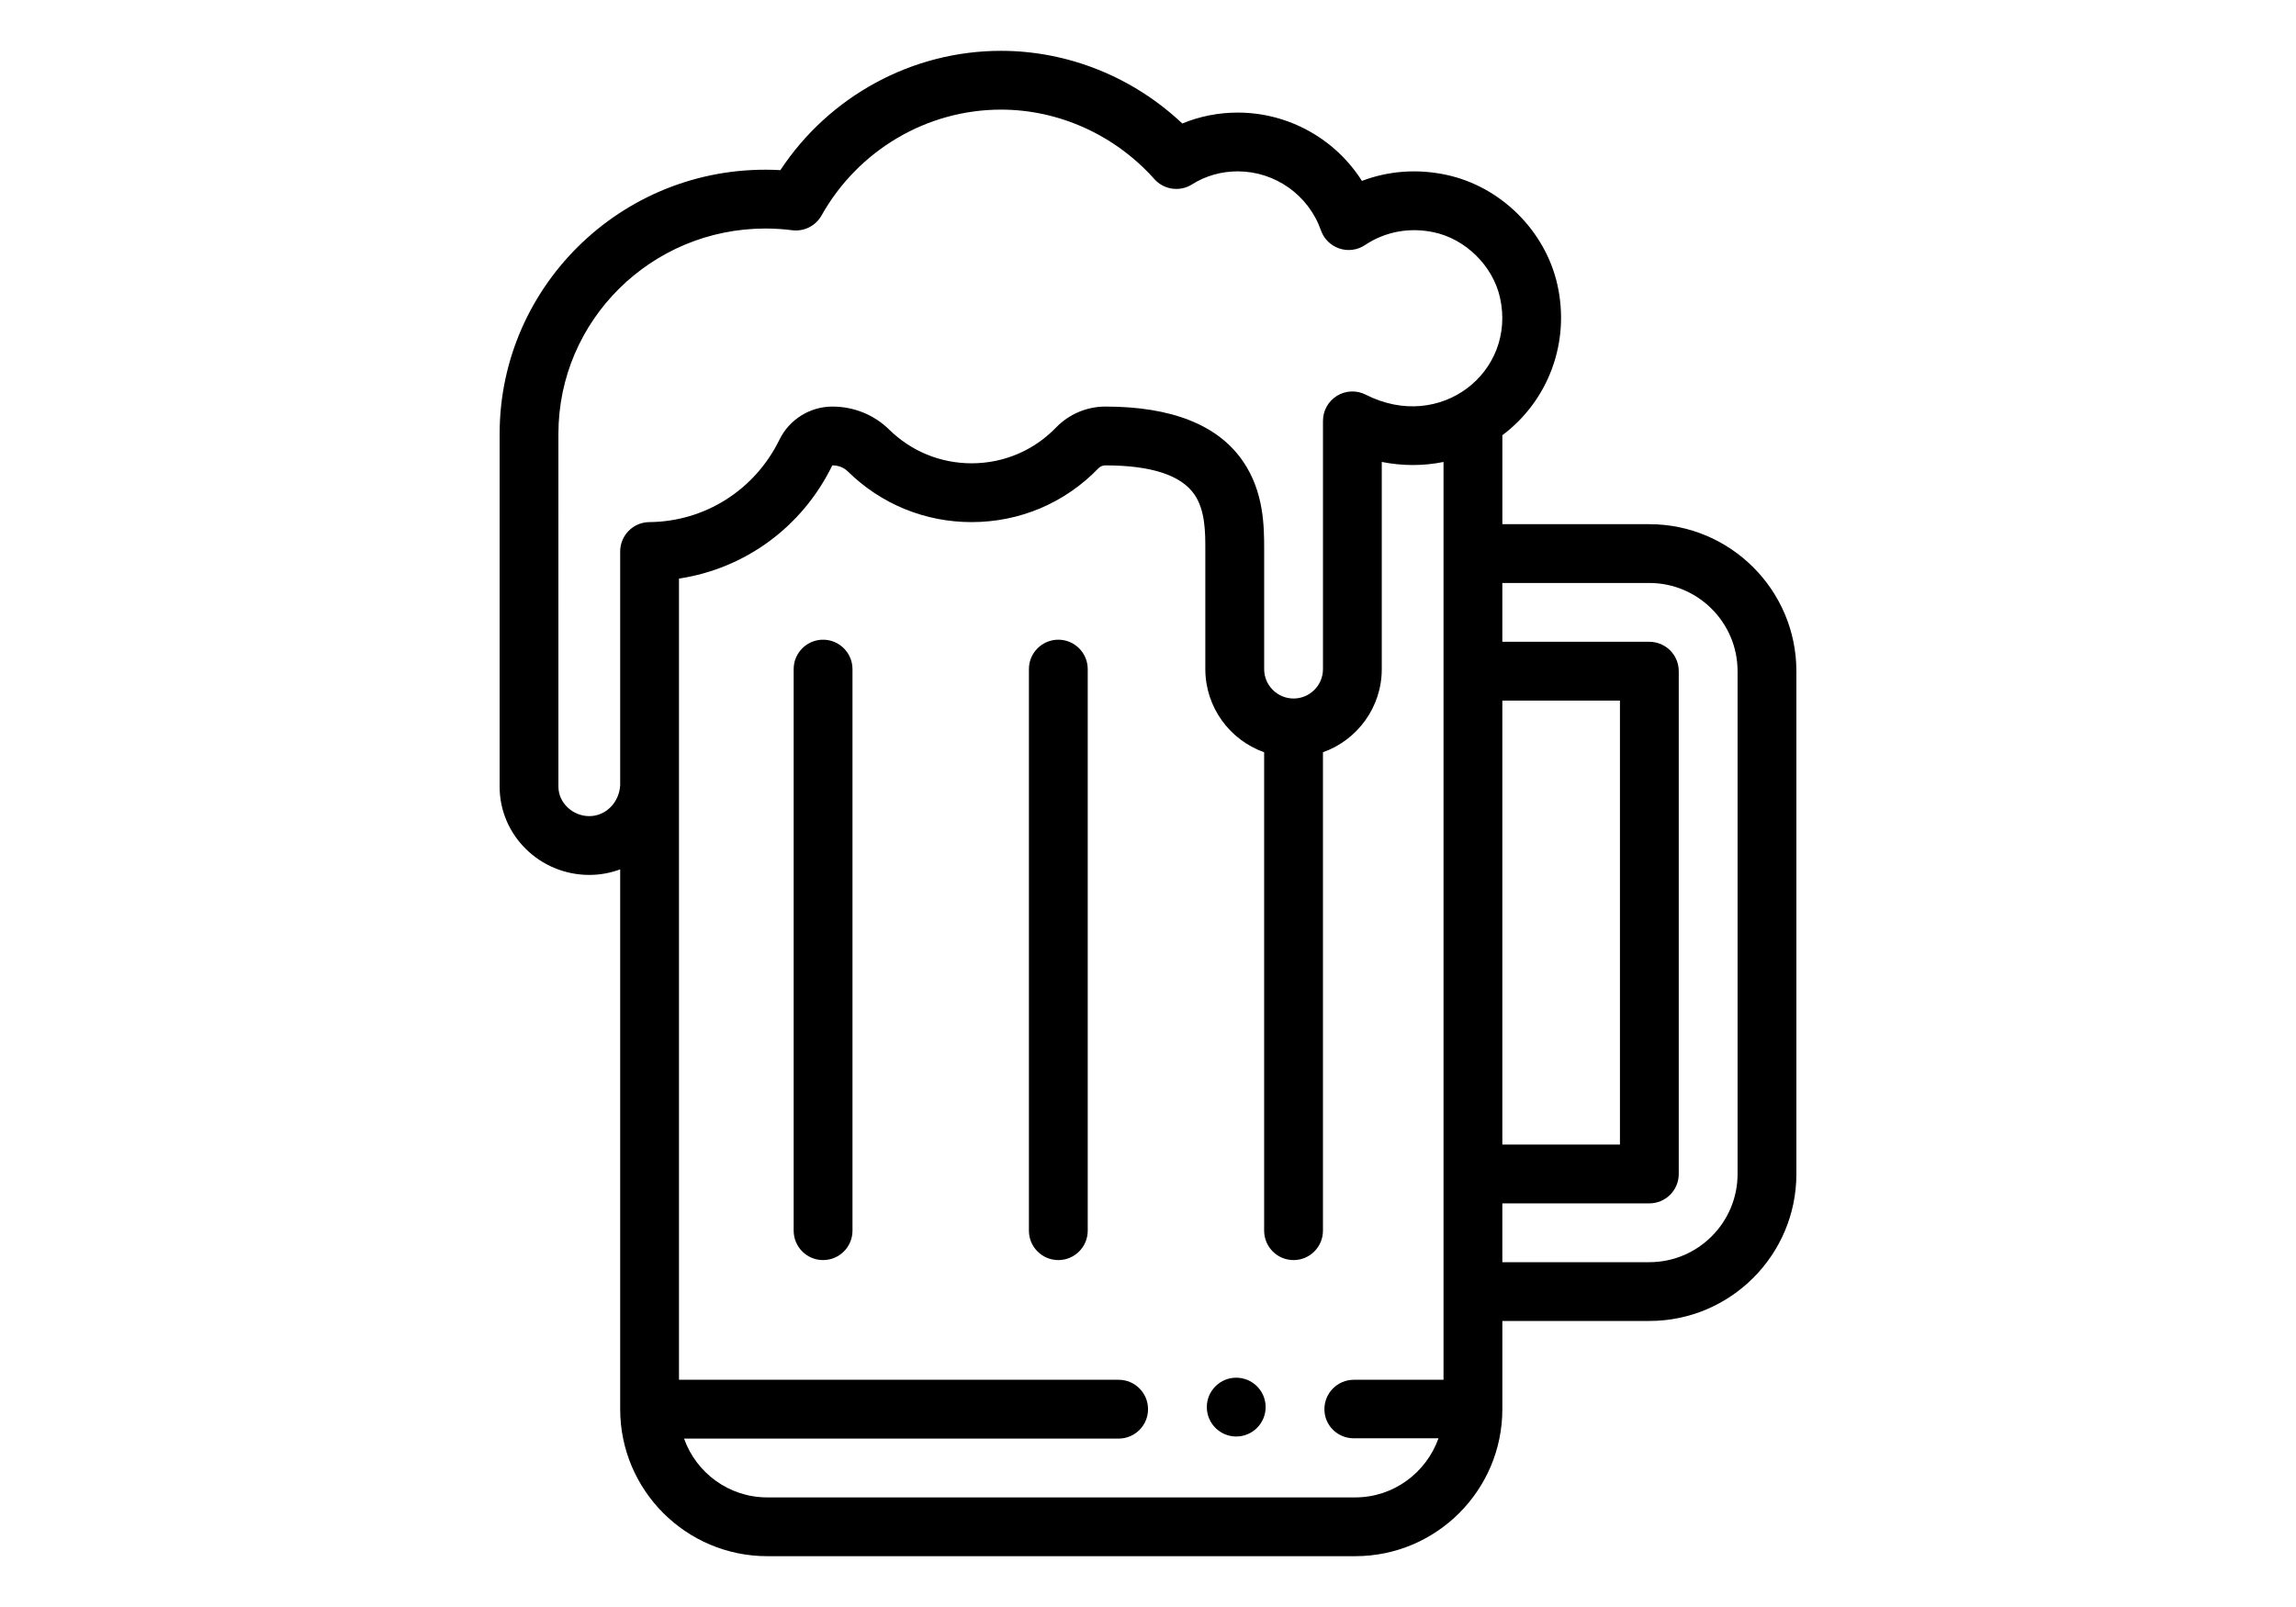
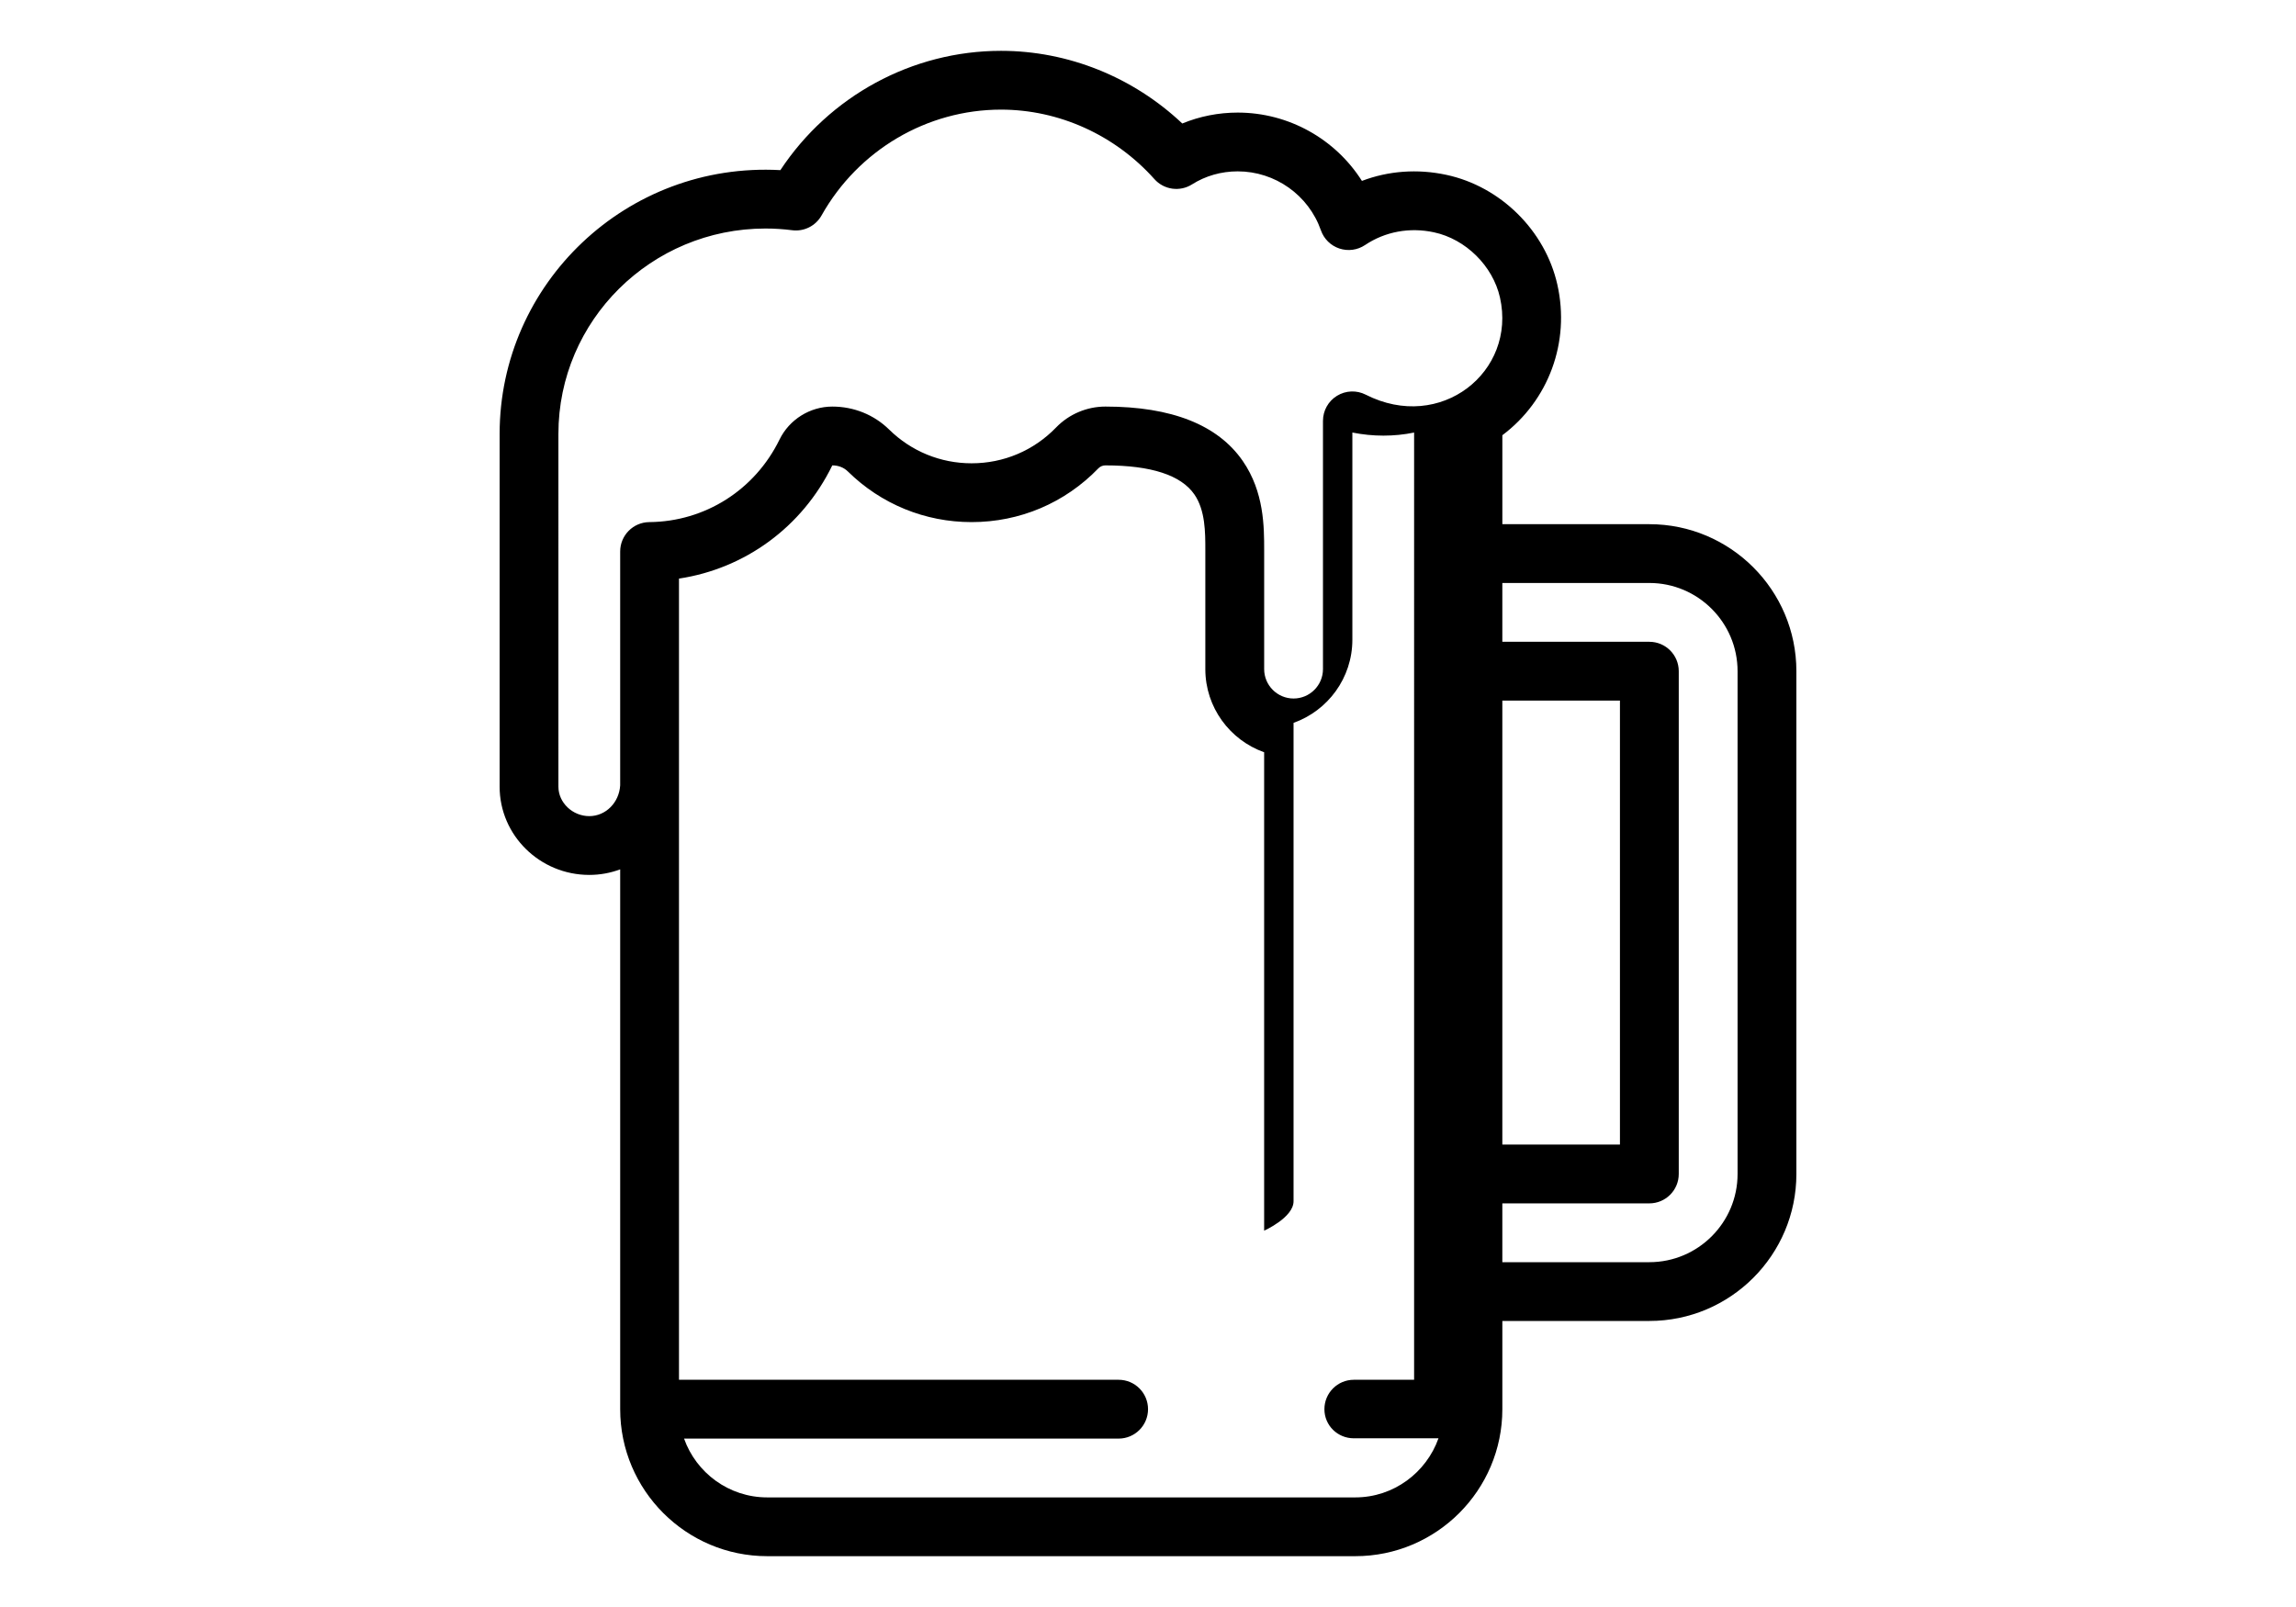
<svg xmlns="http://www.w3.org/2000/svg" version="1.1" id="Livello_1" x="0px" y="0px" width="120px" height="84px" viewBox="196 214 120 84" enable-background="new 196 214 120 84" xml:space="preserve">
  <g>
    <g>
      <g>
-         <path d="M260.611,286.014c-0.848,0-1.537,0.689-1.537,1.537s0.689,1.537,1.537,1.537c0.848,0,1.537-0.689,1.537-1.537     S261.459,286.014,260.611,286.014z" />
-       </g>
+         </g>
    </g>
    <g>
      <g>
-         <path d="M239.018,247.438c-0.849,0-1.537,0.688-1.537,1.537v29.354c0,0.849,0.688,1.537,1.537,1.537s1.537-0.688,1.537-1.537     v-29.354C240.554,248.126,239.866,247.438,239.018,247.438z" />
-       </g>
+         </g>
    </g>
    <g>
      <g>
-         <path d="M251.313,247.438c-0.849,0-1.537,0.688-1.537,1.537v29.354c0,0.849,0.688,1.537,1.537,1.537s1.537-0.688,1.537-1.537     v-29.354C252.849,248.126,252.161,247.438,251.313,247.438z" />
-       </g>
+         </g>
    </g>
    <g>
      <g>
-         <path d="M282.204,241.4h-7.684v-4.65c2.409-1.806,3.554-4.859,2.875-7.872c-0.635-2.826-2.968-5.133-5.804-5.739     c-1.508-0.324-3.026-0.209-4.41,0.317c-1.387-2.187-3.824-3.571-6.492-3.571c-1.006,0-1.989,0.195-2.897,0.57     c-2.572-2.427-5.964-3.798-9.475-3.798c-4.644,0-8.975,2.366-11.531,6.236c-8.033-0.444-14.673,5.929-14.673,13.787v18.442     c0,2.542,2.103,4.611,4.687,4.611c0.567,0,1.11-0.103,1.614-0.291v28.217c0,4.237,3.447,7.684,7.684,7.684h30.738     c4.237,0,7.684-3.447,7.684-7.684v-4.611h7.684c4.237,0,7.684-3.447,7.684-7.684v-26.281     C289.888,244.847,286.441,241.4,282.204,241.4z M271.446,286.123h-4.689c-0.849,0-1.537,0.688-1.537,1.537     s0.688,1.522,1.537,1.522h4.425c-0.634,1.789-2.343,3.089-4.346,3.089h-30.738c-2.003,0-3.712-1.285-4.346-3.074h22.713     c0.849,0,1.537-0.688,1.537-1.537s-0.688-1.537-1.537-1.537h-22.978v-31.034v-10.845c3.452-0.521,6.442-2.695,8.013-5.918     c0.321,0,0.603,0.111,0.816,0.32c1.735,1.706,4.03,2.645,6.463,2.645c2.522,0,4.876-0.998,6.629-2.812     c0.094-0.097,0.226-0.153,0.363-0.153c2.392,0,3.958,0.511,4.653,1.519c0.573,0.831,0.573,1.985,0.572,2.912v6.218     c0,2.003,1.285,3.712,3.074,4.346v25.008c0,0.849,0.688,1.537,1.537,1.537s1.537-0.688,1.537-1.537v-25.008     c1.789-0.634,3.074-2.343,3.074-4.346v-10.829c1.077,0.215,2.175,0.216,3.227,0.001V286.123z M267.378,234.629     c-0.476-0.242-1.044-0.22-1.5,0.06c-0.456,0.279-0.733,0.775-0.733,1.31v12.976c0,0.847-0.689,1.537-1.537,1.537     s-1.537-0.689-1.537-1.537v-6.217c0-1.21,0.001-3.04-1.116-4.659c-1.303-1.889-3.72-2.847-7.183-2.847     c-0.967,0-1.905,0.398-2.574,1.091c-1.168,1.208-2.738,1.874-4.419,1.874c-1.622,0-3.152-0.626-4.309-1.764     c-0.789-0.774-1.844-1.201-2.97-1.201c-1.165,0-2.247,0.676-2.758,1.722c-1.288,2.638-3.896,4.292-6.805,4.317     c-0.844,0.007-1.524,0.693-1.524,1.537v12.222c-0.054,0.905-0.758,1.61-1.614,1.61c-0.875,0-1.614-0.704-1.614-1.537V236.68     c0-5.932,4.854-10.735,10.821-10.735c0.464,0,0.93,0.03,1.396,0.089c0.622,0.08,1.229-0.226,1.536-0.772     c1.914-3.412,5.508-5.532,9.378-5.532c3.032,0,5.956,1.324,8.02,3.633c0.5,0.56,1.332,0.676,1.967,0.274     c0.703-0.445,1.527-0.68,2.384-0.68c1.956,0,3.705,1.239,4.351,3.083c0.157,0.449,0.513,0.8,0.965,0.95     c0.451,0.15,0.947,0.083,1.342-0.182c1.048-0.702,2.326-0.939,3.601-0.665c1.66,0.355,3.078,1.756,3.45,3.409     C275.27,233.434,271.29,236.619,267.378,234.629z M274.519,250.621h6.147v23.207h-6.147V250.621z M286.814,275.365     c0,2.542-2.068,4.611-4.611,4.611h-7.684v-3.074h7.684c0.849,0,1.537-0.688,1.537-1.537v-26.281c0-0.849-0.688-1.537-1.537-1.537     h-7.684v-3.074h7.684c2.542,0,4.611,2.068,4.611,4.611V275.365z" />
+         <path d="M282.204,241.4h-7.684v-4.65c2.409-1.806,3.554-4.859,2.875-7.872c-0.635-2.826-2.968-5.133-5.804-5.739     c-1.508-0.324-3.026-0.209-4.41,0.317c-1.387-2.187-3.824-3.571-6.492-3.571c-1.006,0-1.989,0.195-2.897,0.57     c-2.572-2.427-5.964-3.798-9.475-3.798c-4.644,0-8.975,2.366-11.531,6.236c-8.033-0.444-14.673,5.929-14.673,13.787v18.442     c0,2.542,2.103,4.611,4.687,4.611c0.567,0,1.11-0.103,1.614-0.291v28.217c0,4.237,3.447,7.684,7.684,7.684h30.738     c4.237,0,7.684-3.447,7.684-7.684v-4.611h7.684c4.237,0,7.684-3.447,7.684-7.684v-26.281     C289.888,244.847,286.441,241.4,282.204,241.4z M271.446,286.123h-4.689c-0.849,0-1.537,0.688-1.537,1.537     s0.688,1.522,1.537,1.522h4.425c-0.634,1.789-2.343,3.089-4.346,3.089h-30.738c-2.003,0-3.712-1.285-4.346-3.074h22.713     c0.849,0,1.537-0.688,1.537-1.537s-0.688-1.537-1.537-1.537h-22.978v-31.034v-10.845c3.452-0.521,6.442-2.695,8.013-5.918     c0.321,0,0.603,0.111,0.816,0.32c1.735,1.706,4.03,2.645,6.463,2.645c2.522,0,4.876-0.998,6.629-2.812     c0.094-0.097,0.226-0.153,0.363-0.153c2.392,0,3.958,0.511,4.653,1.519c0.573,0.831,0.573,1.985,0.572,2.912v6.218     c0,2.003,1.285,3.712,3.074,4.346v25.008s1.537-0.688,1.537-1.537v-25.008     c1.789-0.634,3.074-2.343,3.074-4.346v-10.829c1.077,0.215,2.175,0.216,3.227,0.001V286.123z M267.378,234.629     c-0.476-0.242-1.044-0.22-1.5,0.06c-0.456,0.279-0.733,0.775-0.733,1.31v12.976c0,0.847-0.689,1.537-1.537,1.537     s-1.537-0.689-1.537-1.537v-6.217c0-1.21,0.001-3.04-1.116-4.659c-1.303-1.889-3.72-2.847-7.183-2.847     c-0.967,0-1.905,0.398-2.574,1.091c-1.168,1.208-2.738,1.874-4.419,1.874c-1.622,0-3.152-0.626-4.309-1.764     c-0.789-0.774-1.844-1.201-2.97-1.201c-1.165,0-2.247,0.676-2.758,1.722c-1.288,2.638-3.896,4.292-6.805,4.317     c-0.844,0.007-1.524,0.693-1.524,1.537v12.222c-0.054,0.905-0.758,1.61-1.614,1.61c-0.875,0-1.614-0.704-1.614-1.537V236.68     c0-5.932,4.854-10.735,10.821-10.735c0.464,0,0.93,0.03,1.396,0.089c0.622,0.08,1.229-0.226,1.536-0.772     c1.914-3.412,5.508-5.532,9.378-5.532c3.032,0,5.956,1.324,8.02,3.633c0.5,0.56,1.332,0.676,1.967,0.274     c0.703-0.445,1.527-0.68,2.384-0.68c1.956,0,3.705,1.239,4.351,3.083c0.157,0.449,0.513,0.8,0.965,0.95     c0.451,0.15,0.947,0.083,1.342-0.182c1.048-0.702,2.326-0.939,3.601-0.665c1.66,0.355,3.078,1.756,3.45,3.409     C275.27,233.434,271.29,236.619,267.378,234.629z M274.519,250.621h6.147v23.207h-6.147V250.621z M286.814,275.365     c0,2.542-2.068,4.611-4.611,4.611h-7.684v-3.074h7.684c0.849,0,1.537-0.688,1.537-1.537v-26.281c0-0.849-0.688-1.537-1.537-1.537     h-7.684v-3.074h7.684c2.542,0,4.611,2.068,4.611,4.611V275.365z" />
      </g>
    </g>
  </g>
</svg>